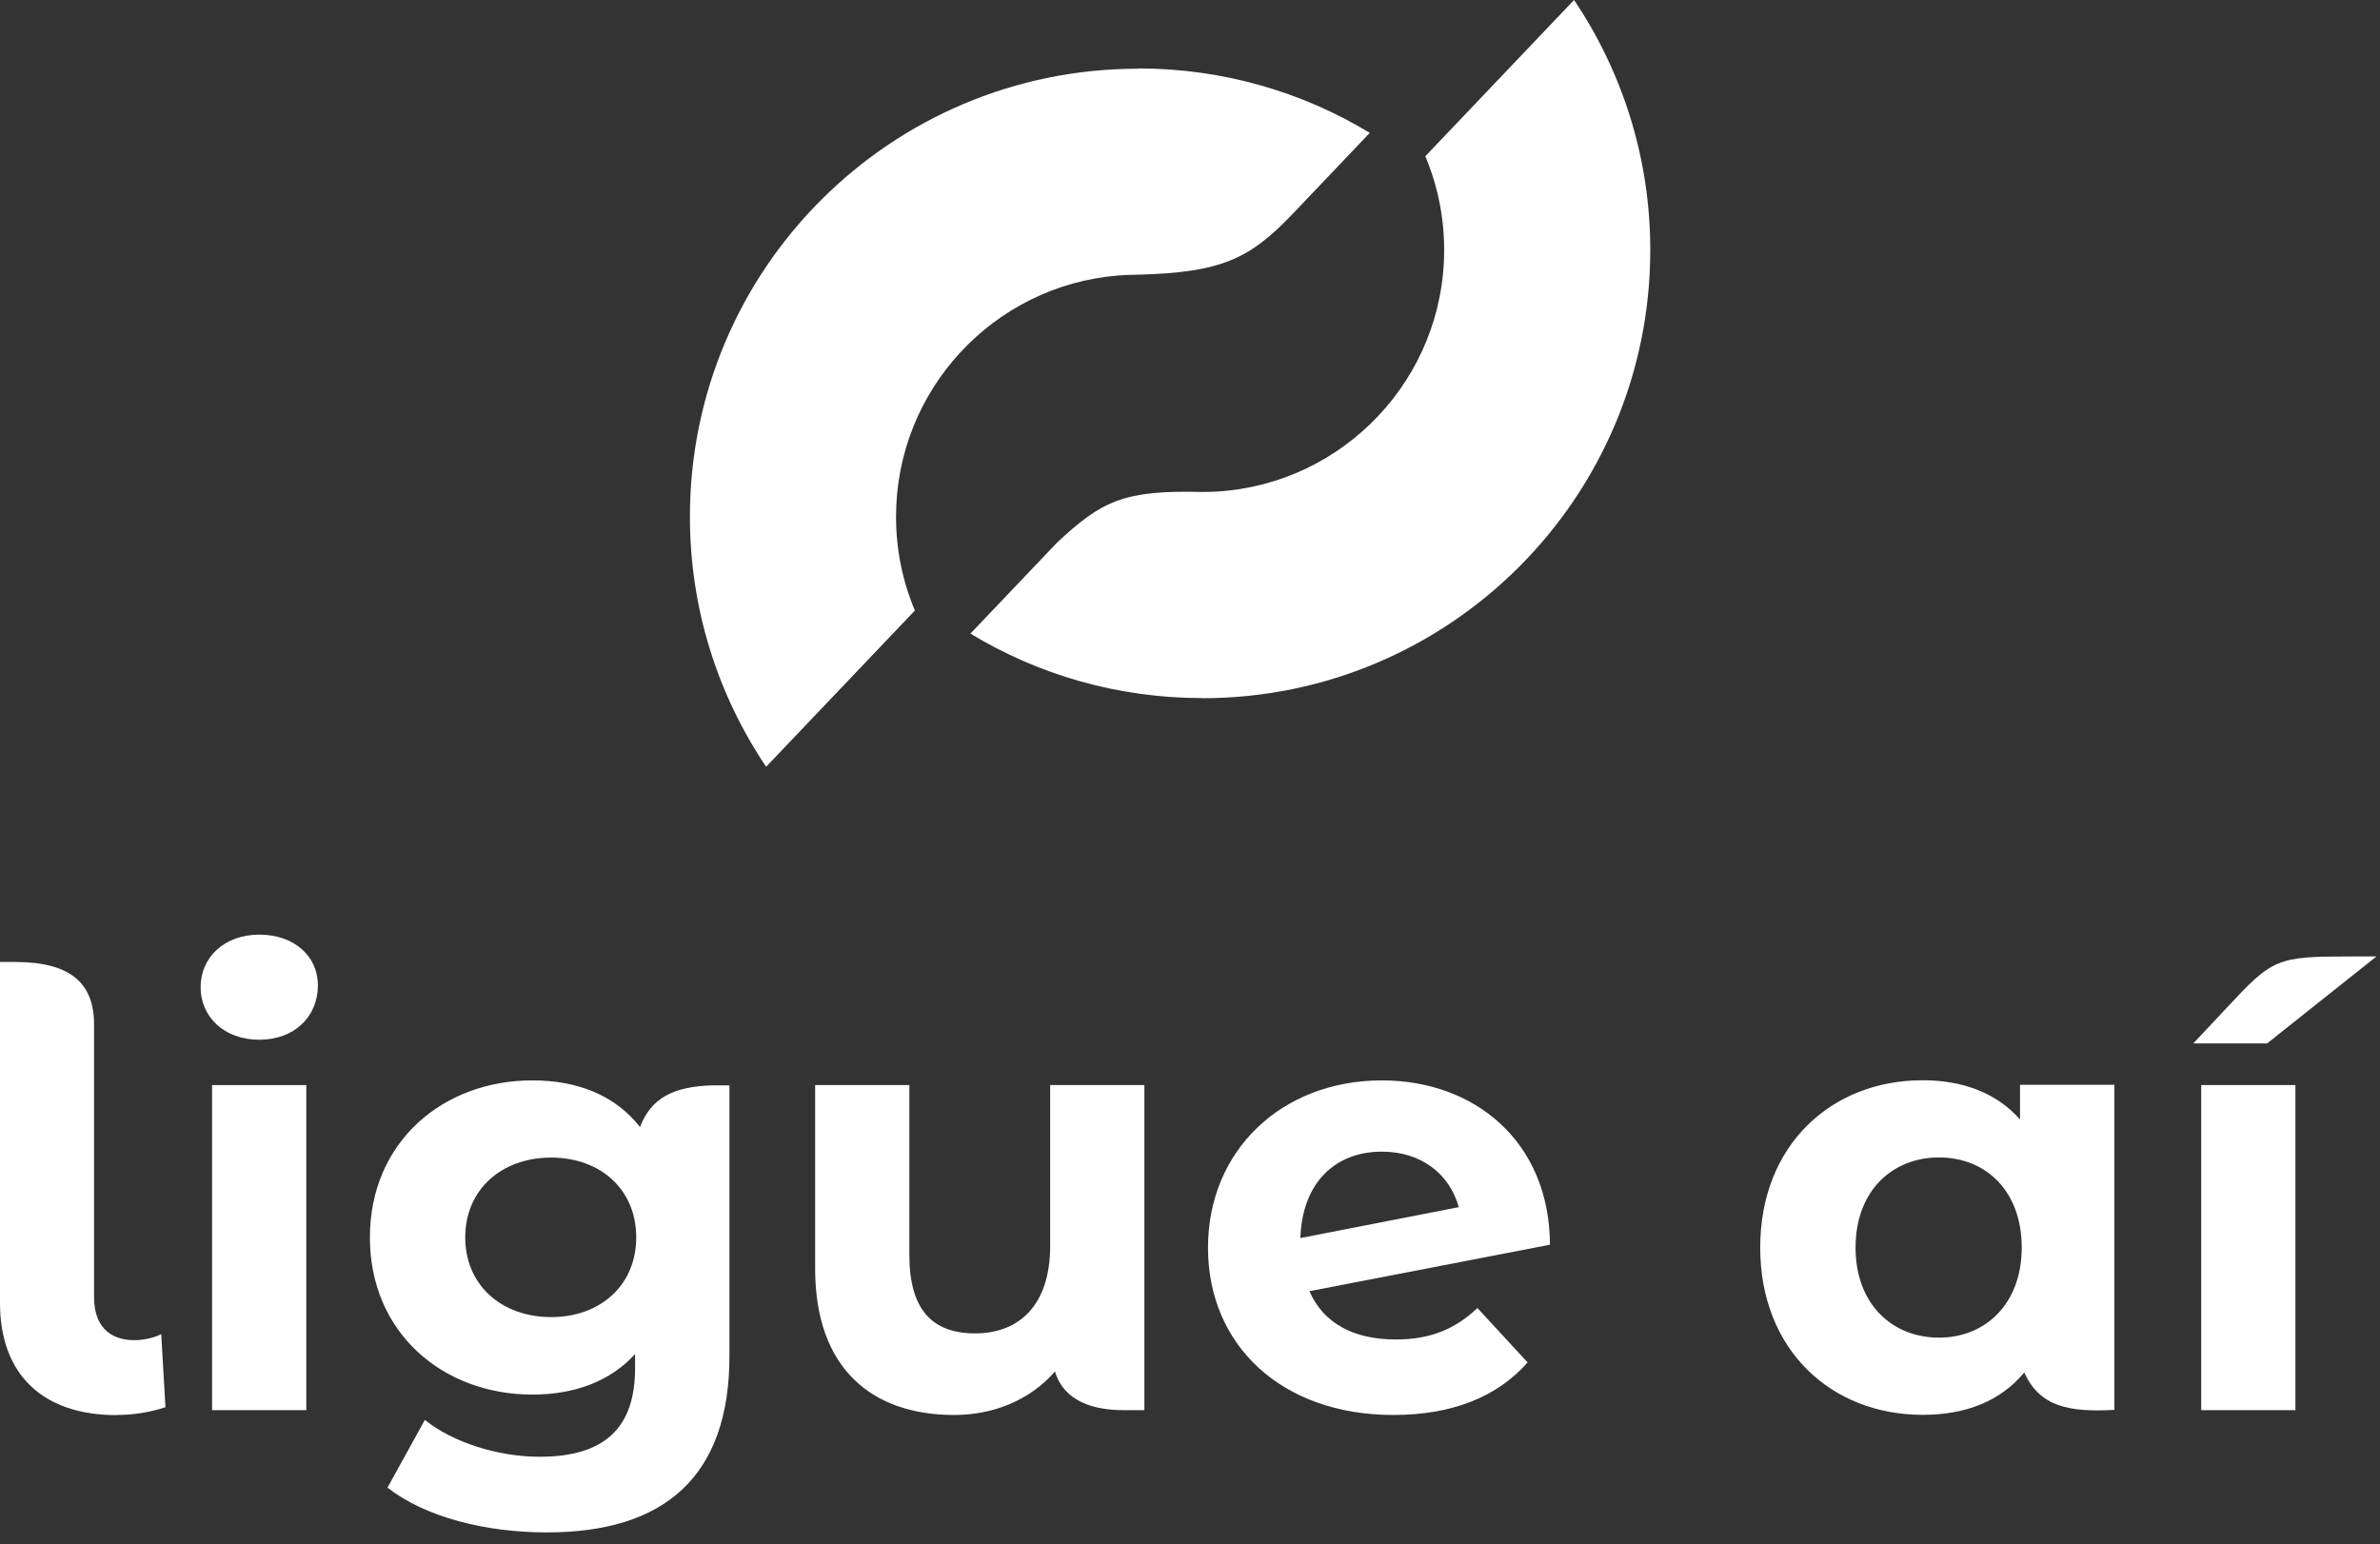
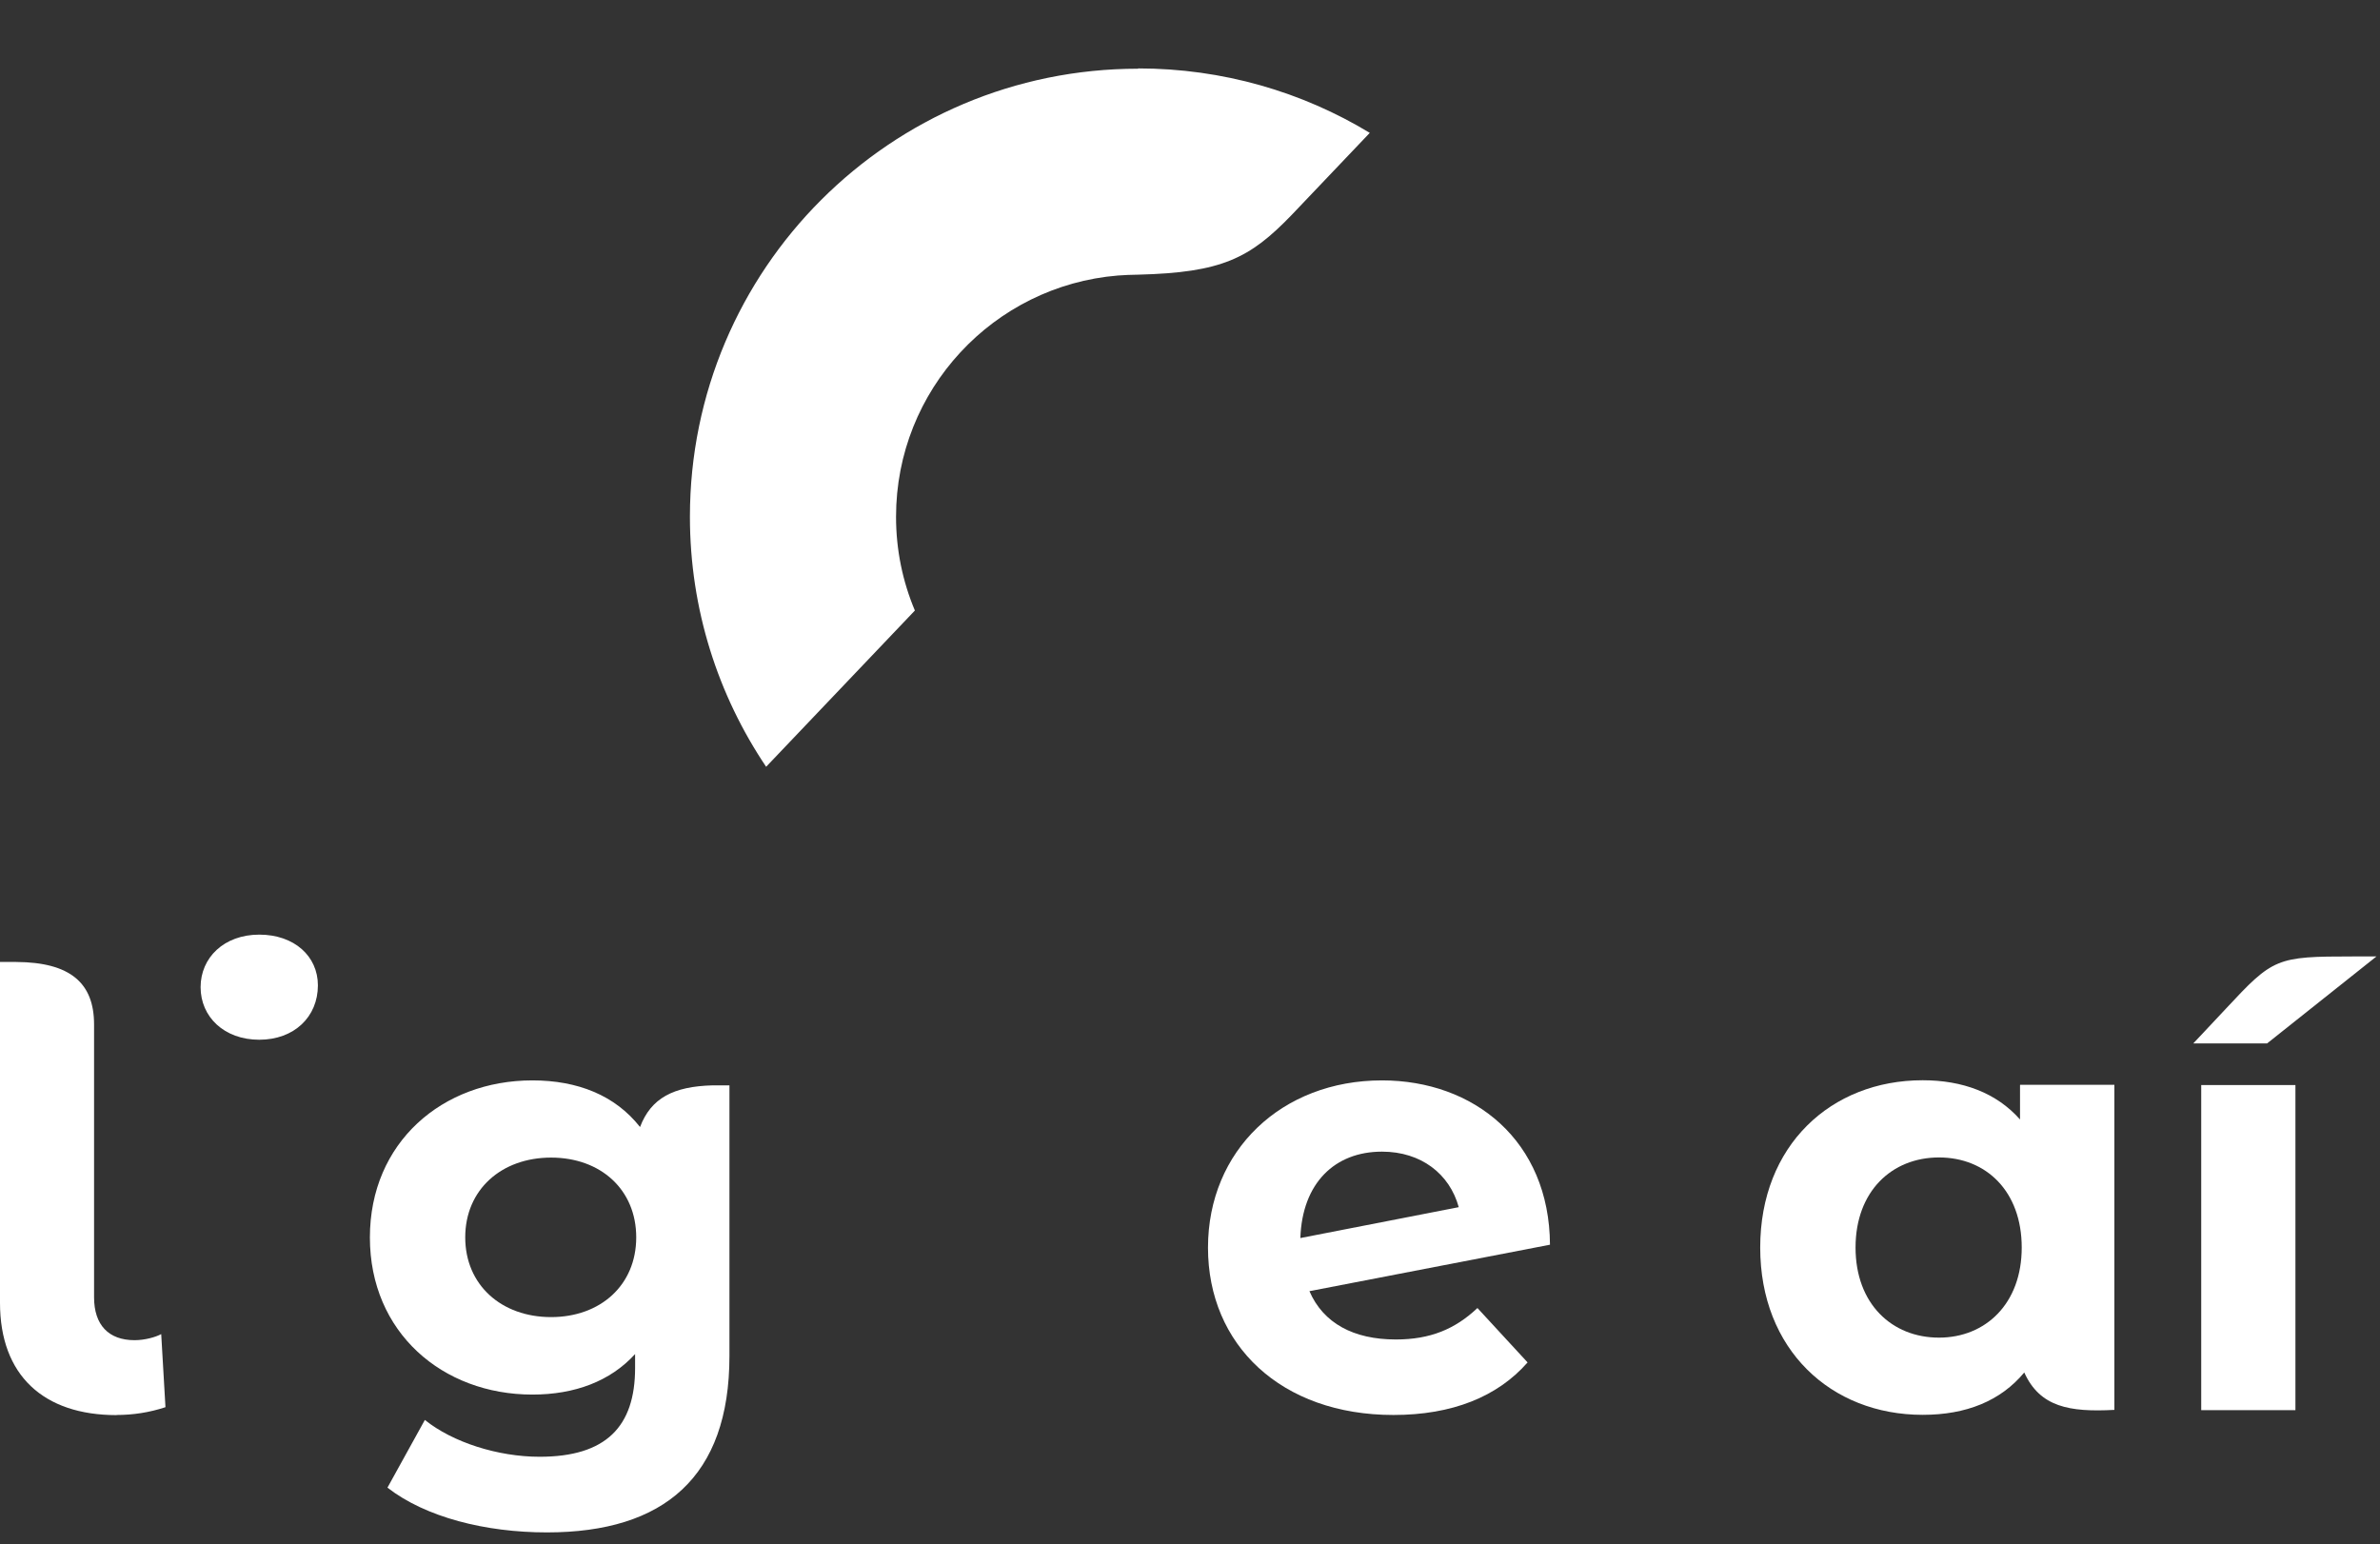
<svg xmlns="http://www.w3.org/2000/svg" width="168" height="109" viewBox="0 0 168 109" fill="none">
  <rect x="0" y="0" width="168" height="109" fill="#333333" stroke="none" />
  <g clip-path="url(#clip0_16_179)">
    <path d="M97.55 81.3C100.32 81.3 102.33 82.88 102.97 85.22L91.79 87.4C91.92 83.52 94.22 81.3 97.55 81.3ZM98.53 94.56C95.54 94.56 93.41 93.41 92.43 91.15L109.41 87.87C109.37 80.53 104.04 76.27 97.55 76.27C90.47 76.27 85.27 81.22 85.27 88.08C85.27 94.94 90.43 99.89 98.36 99.89C102.5 99.89 105.7 98.61 107.83 96.18L104.29 92.34C102.71 93.83 100.96 94.56 98.53 94.56Z" fill="white" />
-     <path d="M74.13 76.6V87.95C74.13 92.17 71.91 94.13 68.84 94.13C65.77 94.13 64.19 92.42 64.19 88.59V76.6H57.54V89.57C57.54 96.65 61.59 99.89 67.35 99.89C70.17 99.89 72.72 98.82 74.47 96.82C75.1 98.93 77.18 99.57 79.43 99.55H80.78V76.6H74.13Z" fill="white" />
    <path d="M38.9 92.98C35.4 92.98 32.84 90.72 32.84 87.35C32.84 83.98 35.4 81.72 38.9 81.72C42.4 81.72 44.91 83.98 44.91 87.35C44.91 90.72 42.39 92.98 38.9 92.98ZM45.17 79.55C43.42 77.33 40.78 76.27 37.58 76.27C31.22 76.27 26.11 80.66 26.11 87.36C26.11 94.06 31.23 98.45 37.58 98.45C40.57 98.45 43.08 97.51 44.83 95.59V96.57C44.83 100.71 42.78 102.84 38.09 102.84C35.15 102.84 31.95 101.82 29.99 100.24L27.35 105.02C30.04 107.11 34.26 108.18 38.61 108.18C46.88 108.18 51.49 104.26 51.49 95.73V76.62H50.32C47.52 76.69 45.95 77.53 45.18 79.56L45.17 79.55Z" fill="white" />
-     <path d="M21.62 76.6H14.97V99.55H21.62V76.6Z" fill="white" />
    <path d="M18.3 73.4C20.77 73.4 22.44 71.78 22.44 69.56C22.44 67.51 20.78 65.98 18.3 65.98C15.82 65.98 14.16 67.6 14.16 69.69C14.16 71.78 15.82 73.4 18.3 73.4Z" fill="white" />
    <path d="M8.23 99.89C9.38 99.89 10.53 99.72 11.68 99.34L11.38 94.18C11 94.39 10.23 94.61 9.5 94.61C7.67 94.61 6.64 93.54 6.64 91.58V72.32C6.64 69.41 4.98 67.93 1.14 67.91H0V91.97C0 97.09 3.07 99.9 8.23 99.9" fill="white" />
    <path d="M155.38 99.55H162.03V76.6H155.38V99.55ZM154.83 73.66H160.03L167.75 67.52H166.08C160.68 67.52 160.46 67.62 157.12 71.21L154.82 73.66H154.83ZM136.87 94.43C133.54 94.43 130.98 92.04 130.98 88.07C130.98 84.1 133.54 81.71 136.87 81.71C140.2 81.71 142.71 84.1 142.71 88.07C142.71 92.04 140.15 94.43 136.87 94.43ZM142.59 76.6V79.03C140.93 77.15 138.54 76.26 135.72 76.26C129.24 76.26 124.25 80.87 124.25 88.07C124.25 95.27 129.24 99.88 135.72 99.88C138.79 99.88 141.22 98.9 142.89 96.89C143.99 99.33 146.08 99.7 149.25 99.53V76.58H142.6L142.59 76.6Z" fill="white" />
    <path fill-rule="evenodd" clip-rule="evenodd" d="M80.34 4.83C86.32 4.83 91.92 6.49 96.69 9.38L91.17 15.18C88.21 18.25 86.24 19.24 80.34 19.39C79.86 19.4 79.38 19.41 78.91 19.45C70.14 20.17 63.25 27.52 63.25 36.48C63.25 38.83 63.72 41.06 64.58 43.1L54.08 54.13C50.69 49.09 48.7 43.02 48.7 36.48C48.7 19.01 62.86 4.85 80.34 4.85" fill="white" />
-     <path fill-rule="evenodd" clip-rule="evenodd" d="M84.85 49.28C78.87 49.28 73.27 47.62 68.5 44.73L74.61 38.31C77.77 35.36 79.31 34.59 84.85 34.73C85.21 34.73 85.57 34.72 85.92 34.7C94.86 34.15 101.94 26.72 101.94 17.65C101.94 15.3 101.47 13.07 100.61 11.03L111.11 0C114.5 5.04 116.49 11.11 116.49 17.65C116.49 35.12 102.33 49.29 84.86 49.29" fill="white" />
  </g>
  <defs>
    <clipPath id="clip0_16_179">
      <rect width="167.75" height="108.17" fill="white" />
    </clipPath>
  </defs>
</svg>